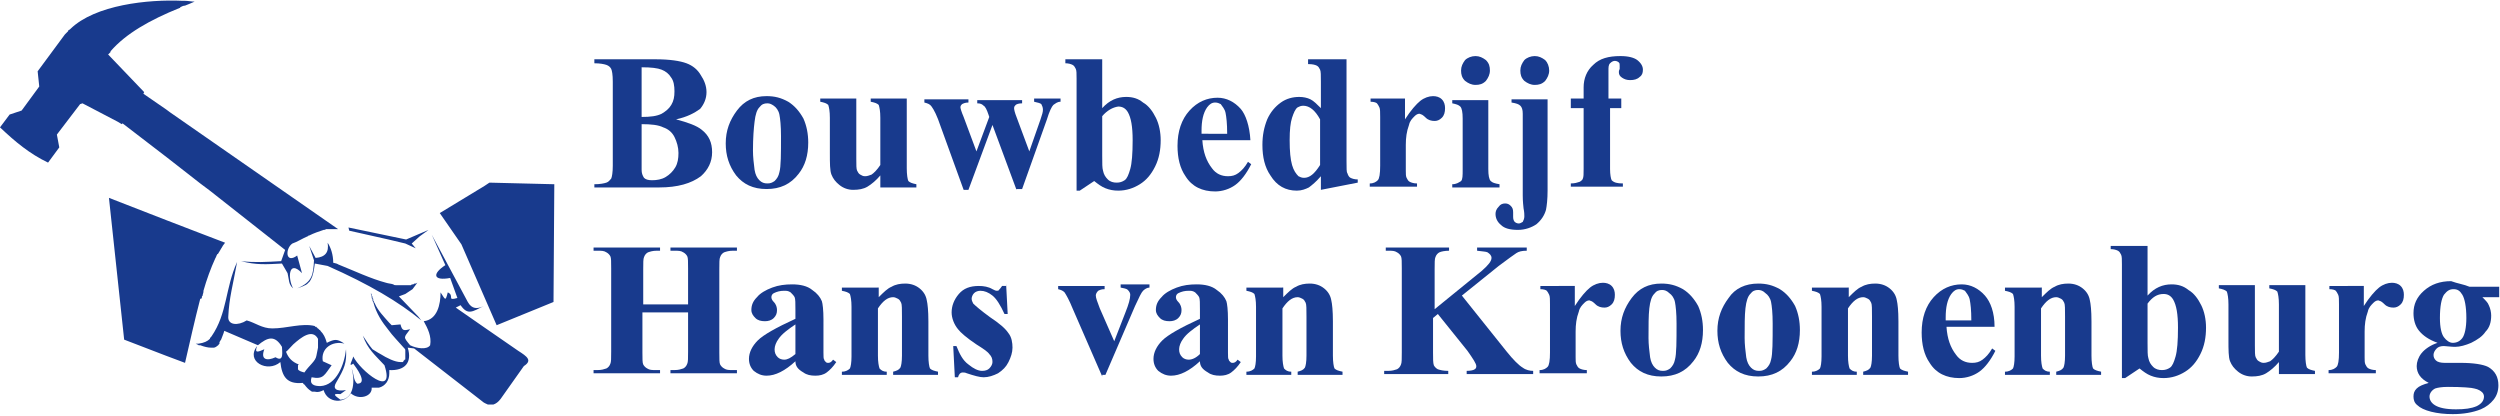
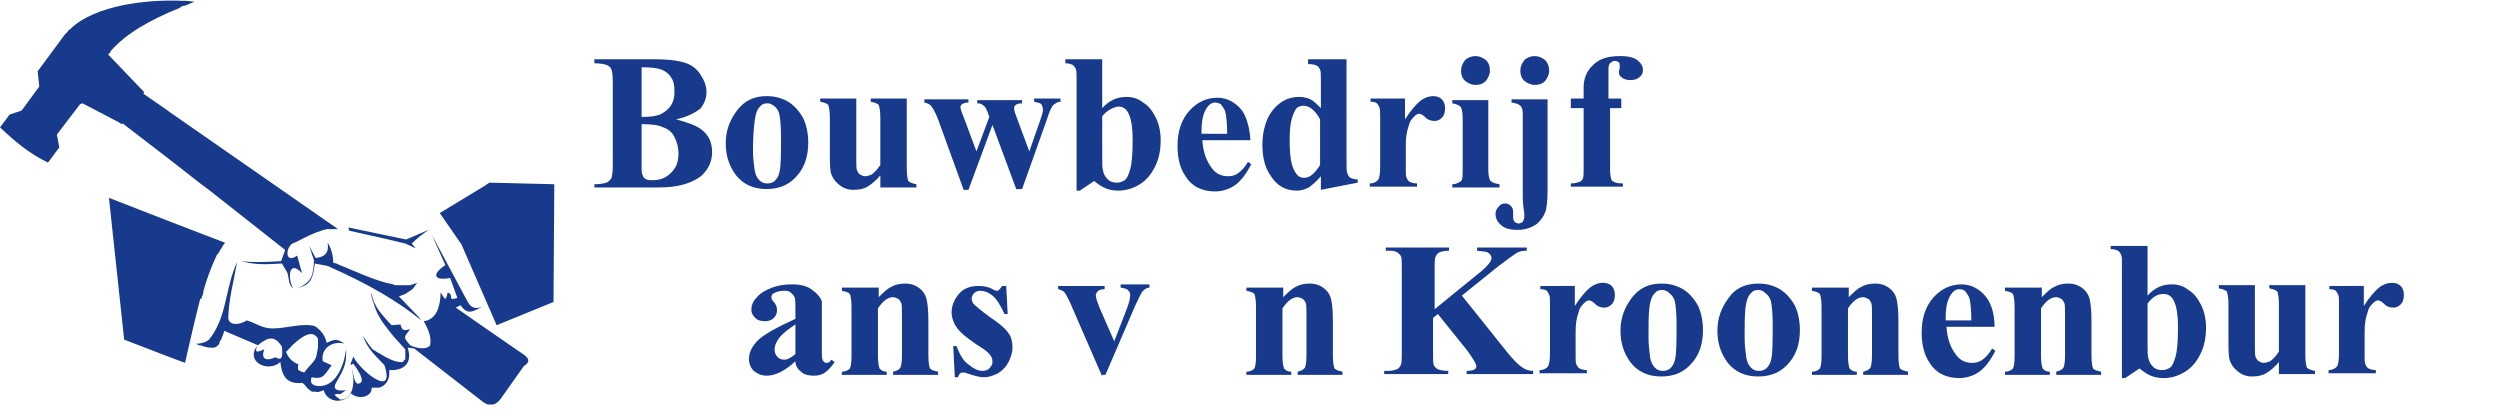
<svg xmlns="http://www.w3.org/2000/svg" version="1.1" id="Laag_1" x="0px" y="0px" viewBox="0 0 312.1 51.9" style="enable-background:new 0 0 312.1 51.9;" xml:space="preserve">
  <style type="text/css">
	.Gebogen_x0020_groen{fill:url(#SVGID_1_);stroke:#FFFFFF;stroke-width:0.25;stroke-miterlimit:1;}
	.st0{fill:#183A8D;}
</style>
  <linearGradient id="SVGID_1_" gradientUnits="userSpaceOnUse" x1="-154.311" y1="470.358" x2="-153.604" y2="469.651">
    <stop offset="0" style="stop-color:#259E2E" />
    <stop offset="0.983" style="stop-color:#1C381D" />
  </linearGradient>
  <path class="st0" d="M48.5,29.9l2.1,0.5l1.3,0.6l-0.5-0.6l1-0.9l1.1-0.8l-1.4,0.6l-1.4,0.6l-7.2-1.5l0.1,0.4L48.5,29.9z M61.1,22.8  l-0.6,0.4l-5.6,3.4l2.7,3.9L62,40.6l7.1-2.9L69.2,23L61.1,22.8z M25.2,37.1c0-0.1,0-0.1,0.1-0.2c0-0.2,0.1-0.3,0.1-0.5  c0,0,0-0.1,0-0.1c0.4-1.4,0.9-2.8,1.5-4.1c0,0,0,0,0,0c0.1-0.1,0.1-0.3,0.2-0.4c0,0,0-0.1,0.1-0.1c0.1-0.1,0.1-0.2,0.2-0.3  c0-0.1,0.1-0.1,0.1-0.2c0.1-0.1,0.1-0.2,0.2-0.3c0-0.1,0.1-0.1,0.1-0.2c0.1-0.1,0.2-0.3,0.3-0.4L24.7,29l-3.9-1.5l-7.2-2.8l1.9,17.7  l5.2,2l2.4,0.9c0.6-2.6,1.2-5.3,1.9-8C25.2,37.3,25.2,37.2,25.2,37.1z M42,32.9c-0.1,0-0.3-0.1-0.4-0.1c0-1-0.3-1.9-0.7-2.5  c0.2,1.2-0.3,1.8-1.5,1.9l-0.8-1.5l0.6,1.8c-0.1,1.8-0.2,2.7-2.1,3.5c0.3-0.1,0.6-0.2,0.8-0.3c0.1,0,0.1-0.1,0.2-0.1c0,0,0,0,0,0  c0.1,0,0.1-0.1,0.2-0.1c0,0,0,0,0,0c0,0,0.1-0.1,0.1-0.1c0,0,0,0,0,0c0,0,0.1-0.1,0.1-0.1c0,0,0,0,0,0c0,0,0.1-0.1,0.1-0.1  c0,0,0,0,0,0c0,0,0.1-0.1,0.1-0.1c0,0,0,0,0,0c0-0.1,0.1-0.1,0.1-0.2c0,0,0,0,0,0c0.3-0.5,0.4-1.2,0.5-2l1.6,0.3  c5.2,2.3,8.9,4.5,11.7,6.8l-0.4-0.5L49.8,37l0.8-0.3l0.9-0.6l0.6-0.8c-0.1,0-0.1,0.1-0.2,0.1c0,0,0,0-0.1,0c-0.1,0-0.1,0-0.2,0.1  c0,0,0,0-0.1,0c-0.1,0-0.1,0-0.2,0.1c0,0,0,0-0.1,0c-0.1,0-0.2,0-0.2,0c0,0,0,0,0,0c-0.1,0-0.2,0-0.3,0c0,0,0,0-0.1,0  c-0.1,0-0.1,0-0.2,0c0,0-0.1,0-0.1,0c-0.1,0-0.1,0-0.2,0c0,0,0,0-0.1,0c-0.2,0-0.4,0-0.6,0c0,0,0,0,0,0c-0.1,0-0.2,0-0.3-0.1  c0,0,0,0,0,0c-0.3-0.1-0.6-0.1-0.9-0.2c-1.9-0.5-4-1.5-6-2.3c0,0,0,0-0.1,0C42.3,33,42.2,33,42,32.9C42,32.9,42,32.9,42,32.9z   M15.2,15.5l0.1-0.1l5.6,4.3l4.1,3.2l1.2,0.9l9.4,7.4l-0.5,1.4c-1.8,0.1-3.3,0.2-5,0c1.9,0.5,3.1,0.4,5.1,0.3l0.7,1.2  c0.2,0.8,0.1,1.4,0.7,1.9c-0.7-1.2-0.6-3.7,1.1-1.9l-0.6-2.2c-1.5,1.1-1.5-0.9-0.6-1.5c0.6-0.2,1.2-0.6,1.9-0.9c0,0,0.1,0,0.1-0.1  c0,0,0,0,0.1,0c0.6-0.3,1.2-0.5,1.8-0.7c0,0,0,0,0,0c0.1,0,0.2,0,0.3-0.1c0,0,0.1,0,0.1,0c0.1,0,0.2,0,0.3,0c0,0,0.1,0,0.1,0  c0.1,0,0.2,0,0.3,0c0,0,0.1,0,0.1,0c0.1,0,0.1,0,0.2,0c0,0,0.1,0,0.1,0c0.1,0,0.2,0,0.3,0l-21-14.6l-0.4-0.3l-2.9-2l0.1-0.2  l-4.5-4.7c0.1-0.1,0.2-0.2,0.3-0.3c0,0,0,0,0-0.1c1.9-2.2,4.9-3.9,8.6-5.4c0.1,0,0.1,0,0.1-0.1c0.2-0.1,0.4-0.2,0.6-0.2  c0.2-0.1,0.3-0.1,0.5-0.2c0.2-0.1,0.5-0.2,0.7-0.3c-0.4,0-0.8-0.1-1.2-0.1c0,0-0.1,0-0.1,0c-0.1,0-0.1,0-0.2,0  C18.5-0.1,11.9,0.6,8.8,3.6c0,0,0,0-0.1,0.1C8.6,3.7,8.5,3.8,8.5,3.9c0,0,0,0-0.1,0.1C8.3,4.1,8.2,4.2,8.1,4.3L4.7,8.9l0.2,1.9  l-2.2,3l-1.5,0.5L0,15.9c1.9,1.8,3.7,3.3,6,4.4l1.4-1.9l-0.3-1.6L10,13l0.3-0.1l4.4,2.3L15.2,15.5z M64.7,43.8l-4.2-2.9l-3.6-2.5  l0.6-0.3c0.9,1.3,1.5,0.8,2.9,0.1c-0.8,0.4-1.5,0.4-2-0.5l-4.5-8.4l1.7,3.8c-1.7,1.1-1.5,2,0.6,1.6l0.9,2.5  c-1.4,0.4-0.3-0.3-1.2-0.7c-0.3,1.2-0.3,0.9-0.9,0c0,1.5-0.4,3.4-2.1,3.6c0.5,0.9,1,1.9,0.8,3c-0.4,0.6-1.7,0.4-2.5,0  c-0.9-1.1-0.8-0.9,0-2c-0.8,0.2-1,0.2-1.2-0.6l-1.1,0.1c-0.1-0.1-0.2-0.2-0.3-0.3c-0.7-0.8-1.4-1.5-1.8-2.4c0,0,0,0,0,0  c0-0.1-0.1-0.1-0.1-0.2c0,0,0,0,0,0c0-0.1-0.1-0.1-0.1-0.2c0,0,0,0,0-0.1c0-0.1,0-0.1-0.1-0.2c0,0,0-0.1,0-0.1c0-0.1,0-0.1-0.1-0.2  c0-0.1,0-0.2-0.1-0.3c0,0.1,0,0.2,0.1,0.4c0,0,0,0.1,0,0.1c0,0.1,0,0.2,0.1,0.2c0,0,0,0.1,0,0.1c0,0.1,0,0.2,0.1,0.3c0,0,0,0,0,0  c0.4,1.5,1.1,2.5,1.9,3.5c0.5,0.7,1.2,1.4,1.9,2.2c0.1,0.1,0.2,0.2,0.2,0.3c0,0.1,0,0.2,0,0.2c0,0,0,0.1,0,0.1c0,0.1,0,0.1,0,0.2  c0,0,0,0.1,0,0.1c0,0,0,0.1,0,0.1c0,0.1,0,0.1,0,0.2c0,0,0,0,0,0.1c0,0,0,0.1,0,0.1c0,0,0,0,0,0c0,0.1,0,0.1-0.1,0.1c0,0,0,0,0,0  c0,0,0,0.1-0.1,0.1c0,0,0,0,0,0c0,0,0,0,0,0.1c0,0,0,0,0,0c0,0-0.1,0-0.1,0.1c0,0,0,0,0,0c0,0-0.1,0-0.1,0c0,0,0,0,0,0  c0,0,0,0-0.1,0c0,0,0,0,0,0c0,0-0.1,0-0.1,0c0,0,0,0,0,0c-0.7,0-1.7-0.5-2.5-1c0,0,0,0,0,0c0,0,0,0,0,0c-0.4-0.2-0.8-0.5-1-0.6  c-0.5-0.6-0.8-1.1-1.2-1.7c0.6,1.7,1.5,2.4,2.7,3.7c1.4,4.3-3.1,0.6-3.9-1.1c-0.1,0.5-0.7,1.4,0,0.9c0.3,0.4,1.9,2.5,0.5,2.5  c-0.5-0.4-0.4-1.2-0.7-1.9c0.4,1.3,0.4,3.8-1.4,3.9c-0.7-0.5-1.1-0.8,0-0.7l0.7-0.5c-1.3,0.2-1.7-0.2-1.2-1c1-1.7,1.3-2.4,1.2-4.1  C43,45.5,42,48.1,40,48.2c-0.8,0-1.4-0.2-1.1-1.1c1.5,0.3,1.6-0.3,2.5-1.5l-1.1-0.5c-0.3-1.6,1.2-2.6,2.7-2.2  c-0.9-0.6-1.2-0.6-2.2-0.1c-0.2-0.7-0.4-1.1-0.8-1.5c0,0,0,0,0,0c0-0.1-0.1-0.1-0.1-0.1c0,0,0,0,0,0c0,0-0.1-0.1-0.1-0.1  c0,0,0,0-0.1-0.1c0,0-0.1,0-0.1-0.1c0,0-0.1,0-0.1-0.1c0,0,0,0-0.1,0c0,0-0.1,0-0.1-0.1c0,0,0,0,0,0C37.7,40.3,35.8,41,34,41  c-1.3,0-2.1-0.7-3.2-1c-1.1,0.7-2.4,0.6-2.3-0.5c0.1-2.3,0.6-4,1.1-6.8c-1.5,3.3-1.2,6.4-3.2,9.3c-0.1,0.1-0.2,0.2-0.2,0.3  c-0.3,0.3-0.7,0.5-1.4,0.6c0,0,0,0,0,0c-0.1,0-0.1,0-0.2,0c0,0,0,0,0,0c-0.1,0-0.2,0-0.2,0c0.1,0,0.2,0.1,0.2,0.1  c0.1,0,0.1,0,0.2,0.1c0,0,0.1,0,0.1,0c0,0,0.1,0,0.1,0c0.5,0.2,1,0.3,1.3,0.3h0c0.1,0,0.1,0,0.2,0c0,0,0,0,0,0c0,0,0.1,0,0.1,0  c0,0,0.1,0,0.1,0c0,0,0,0,0,0c0.1,0,0.3-0.1,0.4-0.2c0,0,0,0,0,0c0.1-0.1,0.2-0.1,0.2-0.2c0,0,0,0,0,0c0,0,0,0,0.1-0.1  c0,0,0,0,0-0.1c0,0,0,0,0-0.1c0.1-0.1,0.1-0.2,0.2-0.3c0,0,0,0,0,0c0.1-0.3,0.3-0.7,0.4-1.1l4.2,1.8c1.2-1,2.1-1.3,3,0.2  c0,0.5,0.3,2-0.8,1.3c-1.1,0.5-1.9,0.3-1.4-1c-0.7,0.3-1.3,0.6-0.9-0.4c-1.5,1.9,1.3,3.4,2.9,2c0.2,1.8,0.8,2.8,2.8,2.6  c0.1,0.1,0.1,0.2,0.2,0.2c0.3,0.4,0.5,0.6,0.8,0.8c0,0,0,0,0,0c0,0,0.1,0,0.1,0.1c0,0,0,0,0.1,0c0,0,0,0,0.1,0c0,0,0.1,0,0.1,0  c0,0,0,0,0,0c0,0,0.1,0,0.1,0h0c0.4,0.1,0.7,0,1.1-0.2c0.5,1.7,2.7,1.7,3.4,0.4c1,0.9,2.7,0.4,2.6-0.7c0,0,0.1,0,0.1,0  c0,0,0.1,0,0.1,0c0,0,0,0,0,0c0,0,0.1,0,0.1,0c0,0,0,0,0,0c0,0,0.1,0,0.1,0c0,0,0,0,0,0c0,0,0.1,0,0.1,0c0,0,0,0,0,0  c0,0,0.1,0,0.1,0c0,0,0,0,0,0c0,0,0.1,0,0.1,0c0,0,0,0,0,0c0,0,0.1,0,0.1,0c0,0,0,0,0,0c0,0,0.1,0,0.1,0c0,0,0,0,0,0  c0.8-0.2,1.3-0.9,1.3-1.8c0,0,0,0,0,0c0-0.1,0-0.1,0-0.2c0-0.1,0-0.1,0-0.2c1.9,0.1,2.9-0.9,2.3-2.8l0.8,0.1l8.5,6.6c0,0,0,0,0,0  c0,0,0,0,0,0c0.2,0.2,0.5,0.3,0.7,0.4c0,0,0,0,0,0c0,0,0.1,0,0.1,0c0,0,0,0,0.1,0c0,0,0.1,0,0.1,0c0,0,0.1,0,0.1,0c0,0,0,0,0.1,0  c0,0,0.1,0,0.1,0c0,0,0,0,0,0c0,0,0.1,0,0.1,0c0,0,0,0,0,0c0.3-0.1,0.6-0.3,0.9-0.7l2.9-4.1C66.5,45,65.8,44.5,64.7,43.8z M38,46.5  c-0.4-0.1-0.7-0.2-0.8-0.4c0,0,0,0,0,0c0,0,0,0,0,0c0,0,0,0,0,0c0,0,0,0,0,0c0,0,0,0,0,0c0,0,0,0,0,0c0,0,0,0,0-0.1c0,0,0,0,0,0  c0,0,0,0,0-0.1c0,0,0,0,0,0c0,0,0-0.1,0-0.1c0,0,0,0,0,0c0,0,0-0.1,0-0.1c0,0,0,0,0,0c0,0,0-0.1,0-0.1c0,0,0,0,0,0  c0,0,0.1-0.1,0.1-0.1c-0.8-0.3-1.3-0.8-1.6-1.6c0.1,0,0.4-0.4,0.9-0.9c1-0.9,2.4-2,3.1-0.7c0,0,0,0,0,0c0,0,0,0.1,0,0.1c0,0,0,0,0,0  c0,0,0,0.1,0,0.1c0,0,0,0,0,0c0,0,0,0.1,0,0.1c0,0,0,0,0,0.1c0,0,0,0.1,0,0.1c0,0,0,0,0,0.1c0,0,0,0.1,0,0.1c0,0,0,0.1,0,0.1  c0,0,0,0,0,0.1c0,0.1,0,0.1,0,0.2l-0.2,1C39.4,45.1,38.6,45.6,38,46.5z" />
  <g>
-     <path class="st0" d="M80.2,39V44c0,0.8,0,1.3,0.1,1.5c0.1,0.2,0.3,0.4,0.5,0.5c0.3,0.2,0.6,0.2,1.1,0.2h0.5v0.4h-8.3v-0.4h0.5   c0.5,0,0.8-0.1,1.1-0.2c0.2-0.1,0.4-0.3,0.5-0.6c0.1-0.2,0.1-0.7,0.1-1.5V33.5c0-0.8,0-1.3-0.1-1.5c-0.1-0.2-0.3-0.4-0.5-0.5   c-0.3-0.2-0.6-0.2-1.1-0.2h-0.5v-0.4h8.3v0.4H82c-0.5,0-0.8,0.1-1.1,0.2c-0.2,0.1-0.4,0.3-0.5,0.6c-0.1,0.2-0.1,0.7-0.1,1.5V38h5.6   v-4.5c0-0.8,0-1.3-0.1-1.5c-0.1-0.2-0.3-0.4-0.5-0.5c-0.3-0.2-0.6-0.2-1.1-0.2h-0.5v-0.4h8.3v0.4h-0.5c-0.5,0-0.8,0.1-1.1,0.2   c-0.2,0.1-0.4,0.3-0.5,0.6c-0.1,0.2-0.1,0.7-0.1,1.5V44c0,0.8,0,1.3,0.1,1.5c0.1,0.2,0.3,0.4,0.5,0.5c0.3,0.2,0.6,0.2,1.1,0.2h0.5   v0.4h-8.3v-0.4h0.5c0.5,0,0.8-0.1,1.1-0.2c0.2-0.1,0.4-0.3,0.5-0.6c0.1-0.2,0.1-0.7,0.1-1.5V39H80.2z" />
-     <path class="st0" d="M99.3,45.1c-1.3,1.2-2.5,1.8-3.6,1.8c-0.6,0-1.1-0.2-1.6-0.6c-0.4-0.4-0.6-0.9-0.6-1.5c0-0.8,0.4-1.6,1.1-2.3   s2.3-1.6,4.7-2.7v-1.1c0-0.8,0-1.4-0.1-1.6c-0.1-0.2-0.3-0.4-0.5-0.6c-0.3-0.2-0.5-0.2-0.8-0.2c-0.5,0-0.9,0.1-1.3,0.3   c-0.2,0.1-0.3,0.3-0.3,0.5c0,0.2,0.1,0.4,0.3,0.6c0.3,0.3,0.4,0.7,0.4,1c0,0.4-0.1,0.7-0.4,1c-0.3,0.3-0.7,0.4-1.1,0.4   c-0.5,0-0.9-0.1-1.2-0.4c-0.3-0.3-0.5-0.6-0.5-1c0-0.6,0.2-1.1,0.7-1.6c0.4-0.5,1.1-0.9,1.9-1.2c0.8-0.3,1.6-0.4,2.5-0.4   c1,0,1.9,0.2,2.5,0.7c0.6,0.4,1,0.9,1.2,1.4c0.1,0.3,0.2,1.1,0.2,2.3V44c0,0.5,0,0.8,0.1,0.9c0,0.1,0.1,0.2,0.2,0.3   c0.1,0.1,0.2,0.1,0.3,0.1c0.2,0,0.4-0.1,0.6-0.4l0.4,0.3c-0.4,0.6-0.8,1-1.2,1.3c-0.4,0.3-0.9,0.4-1.4,0.4c-0.6,0-1.1-0.1-1.5-0.4   C99.6,46.1,99.3,45.7,99.3,45.1z M99.3,44.2v-3.7c-0.9,0.6-1.7,1.2-2.1,1.8c-0.3,0.4-0.5,0.9-0.5,1.3c0,0.4,0.1,0.7,0.4,1   c0.2,0.2,0.5,0.3,0.8,0.3C98.3,44.9,98.7,44.7,99.3,44.2z" />
+     <path class="st0" d="M99.3,45.1c-1.3,1.2-2.5,1.8-3.6,1.8c-0.6,0-1.1-0.2-1.6-0.6c-0.4-0.4-0.6-0.9-0.6-1.5c0-0.8,0.4-1.6,1.1-2.3   s2.3-1.6,4.7-2.7v-1.1c0-0.8,0-1.4-0.1-1.6c-0.1-0.2-0.3-0.4-0.5-0.6c-0.3-0.2-0.5-0.2-0.8-0.2c-0.5,0-0.9,0.1-1.3,0.3   c-0.2,0.1-0.3,0.3-0.3,0.5c0,0.2,0.1,0.4,0.3,0.6c0.3,0.3,0.4,0.7,0.4,1c0,0.4-0.1,0.7-0.4,1c-0.3,0.3-0.7,0.4-1.1,0.4   c-0.5,0-0.9-0.1-1.2-0.4c-0.3-0.3-0.5-0.6-0.5-1c0-0.6,0.2-1.1,0.7-1.6c0.4-0.5,1.1-0.9,1.9-1.2c0.8-0.3,1.6-0.4,2.5-0.4   c1,0,1.9,0.2,2.5,0.7c0.6,0.4,1,0.9,1.2,1.4V44c0,0.5,0,0.8,0.1,0.9c0,0.1,0.1,0.2,0.2,0.3   c0.1,0.1,0.2,0.1,0.3,0.1c0.2,0,0.4-0.1,0.6-0.4l0.4,0.3c-0.4,0.6-0.8,1-1.2,1.3c-0.4,0.3-0.9,0.4-1.4,0.4c-0.6,0-1.1-0.1-1.5-0.4   C99.6,46.1,99.3,45.7,99.3,45.1z M99.3,44.2v-3.7c-0.9,0.6-1.7,1.2-2.1,1.8c-0.3,0.4-0.5,0.9-0.5,1.3c0,0.4,0.1,0.7,0.4,1   c0.2,0.2,0.5,0.3,0.8,0.3C98.3,44.9,98.7,44.7,99.3,44.2z" />
    <path class="st0" d="M109.7,35.7v1.4c0.6-0.6,1.1-1.1,1.6-1.3c0.5-0.3,1.1-0.4,1.7-0.4c0.7,0,1.3,0.2,1.8,0.6   c0.5,0.4,0.8,0.9,0.9,1.5c0.1,0.4,0.2,1.3,0.2,2.6v4.3c0,0.8,0.1,1.4,0.2,1.6c0.2,0.2,0.5,0.3,1,0.4v0.4h-5.6v-0.4   c0.4-0.1,0.7-0.2,0.9-0.5c0.1-0.2,0.2-0.7,0.2-1.5v-4.9c0-0.9,0-1.5-0.1-1.7c-0.1-0.2-0.2-0.4-0.4-0.5c-0.2-0.1-0.4-0.2-0.6-0.2   c-0.7,0-1.3,0.5-1.9,1.4v5.9c0,0.8,0.1,1.3,0.2,1.6c0.2,0.2,0.4,0.4,0.9,0.4v0.4h-5.6v-0.4c0.5,0,0.8-0.2,1-0.4   c0.1-0.2,0.2-0.7,0.2-1.5v-6.2c0-0.8-0.1-1.3-0.2-1.6c-0.2-0.2-0.5-0.3-1-0.4v-0.4H109.7z" />
    <path class="st0" d="M125.6,35.4l0.2,3.8h-0.4c-0.5-1.1-1-1.9-1.5-2.3c-0.5-0.4-1-0.6-1.5-0.6c-0.3,0-0.6,0.1-0.8,0.3   c-0.2,0.2-0.3,0.5-0.3,0.7c0,0.2,0.1,0.4,0.2,0.6c0.3,0.3,1,0.9,2.1,1.7c1.2,0.8,1.9,1.4,2.3,2c0.4,0.5,0.5,1.2,0.5,1.8   c0,0.6-0.2,1.2-0.5,1.8c-0.3,0.6-0.7,1-1.3,1.4c-0.6,0.3-1.2,0.5-1.8,0.5c-0.5,0-1.2-0.2-2.1-0.5c-0.2-0.1-0.4-0.1-0.5-0.1   c-0.3,0-0.5,0.2-0.6,0.6h-0.4l-0.2-3.9h0.4c0.4,1,0.8,1.8,1.5,2.3c0.6,0.5,1.2,0.8,1.7,0.8c0.4,0,0.7-0.1,0.9-0.3   c0.2-0.2,0.4-0.5,0.4-0.8c0-0.4-0.1-0.7-0.4-1c-0.2-0.3-0.8-0.7-1.6-1.2c-1.2-0.8-2-1.5-2.3-1.9c-0.5-0.6-0.8-1.4-0.8-2.1   c0-0.8,0.3-1.6,0.9-2.3c0.6-0.7,1.4-1,2.5-1c0.6,0,1.2,0.1,1.7,0.4c0.2,0.1,0.4,0.2,0.5,0.2c0.1,0,0.3,0,0.3-0.1   c0.1-0.1,0.2-0.2,0.4-0.5H125.6z" />
    <path class="st0" d="M137.6,47l-3.7-8.5c-0.4-1-0.8-1.7-1-2c-0.2-0.2-0.4-0.3-0.8-0.4v-0.4h5.8v0.4c-0.4,0-0.6,0.1-0.8,0.2   c-0.2,0.2-0.3,0.4-0.3,0.6c0,0.3,0.2,0.8,0.5,1.6l1.8,4.1l1.4-3.6c0.4-1,0.6-1.7,0.6-2.2c0-0.2-0.1-0.4-0.3-0.6   c-0.2-0.2-0.5-0.2-0.9-0.3v-0.4h3.6v0.4c-0.3,0-0.6,0.2-0.8,0.4c-0.2,0.2-0.5,0.8-1,1.9l-3.7,8.6H137.6z" />
-     <path class="st0" d="M149.8,45.1c-1.3,1.2-2.5,1.8-3.6,1.8c-0.6,0-1.1-0.2-1.6-0.6c-0.4-0.4-0.6-0.9-0.6-1.5c0-0.8,0.4-1.6,1.1-2.3   c0.7-0.7,2.3-1.6,4.7-2.7v-1.1c0-0.8,0-1.4-0.1-1.6c-0.1-0.2-0.3-0.4-0.5-0.6c-0.3-0.2-0.5-0.2-0.8-0.2c-0.5,0-0.9,0.1-1.3,0.3   c-0.2,0.1-0.3,0.3-0.3,0.5c0,0.2,0.1,0.4,0.3,0.6c0.3,0.3,0.4,0.7,0.4,1c0,0.4-0.1,0.7-0.4,1c-0.3,0.3-0.7,0.4-1.1,0.4   c-0.5,0-0.9-0.1-1.2-0.4c-0.3-0.3-0.5-0.6-0.5-1c0-0.6,0.2-1.1,0.7-1.6c0.4-0.5,1.1-0.9,1.9-1.2c0.8-0.3,1.6-0.4,2.5-0.4   c1,0,1.9,0.2,2.5,0.7c0.6,0.4,1,0.9,1.2,1.4c0.1,0.3,0.2,1.1,0.2,2.3V44c0,0.5,0,0.8,0.1,0.9c0,0.1,0.1,0.2,0.2,0.3   c0.1,0.1,0.2,0.1,0.3,0.1c0.2,0,0.4-0.1,0.6-0.4l0.4,0.3c-0.4,0.6-0.8,1-1.2,1.3c-0.4,0.3-0.9,0.4-1.4,0.4c-0.6,0-1.1-0.1-1.5-0.4   C150.1,46.1,149.8,45.7,149.8,45.1z M149.8,44.2v-3.7c-0.9,0.6-1.7,1.2-2.1,1.8c-0.3,0.4-0.5,0.9-0.5,1.3c0,0.4,0.1,0.7,0.4,1   c0.2,0.2,0.5,0.3,0.8,0.3C148.8,44.9,149.3,44.7,149.8,44.2z" />
    <path class="st0" d="M160.2,35.7v1.4c0.6-0.6,1.1-1.1,1.6-1.3c0.5-0.3,1.1-0.4,1.7-0.4c0.7,0,1.3,0.2,1.8,0.6   c0.5,0.4,0.8,0.9,0.9,1.5c0.1,0.4,0.2,1.3,0.2,2.6v4.3c0,0.8,0.1,1.4,0.2,1.6c0.2,0.2,0.5,0.3,1,0.4v0.4h-5.6v-0.4   c0.4-0.1,0.7-0.2,0.9-0.5c0.1-0.2,0.2-0.7,0.2-1.5v-4.9c0-0.9,0-1.5-0.1-1.7c-0.1-0.2-0.2-0.4-0.4-0.5c-0.2-0.1-0.4-0.2-0.6-0.2   c-0.7,0-1.3,0.5-1.9,1.4v5.9c0,0.8,0.1,1.3,0.2,1.6c0.2,0.2,0.4,0.4,0.9,0.4v0.4h-5.6v-0.4c0.5,0,0.8-0.2,1-0.4   c0.1-0.2,0.2-0.7,0.2-1.5v-6.2c0-0.8-0.1-1.3-0.2-1.6c-0.2-0.2-0.5-0.3-1-0.4v-0.4H160.2z" />
    <path class="st0" d="M182.5,36.9l5.6,7c0.8,1,1.5,1.7,2,2c0.4,0.3,0.9,0.4,1.3,0.4v0.4h-8.3v-0.4c0.5,0,0.9-0.1,1-0.2   c0.2-0.1,0.2-0.3,0.2-0.4c0-0.3-0.4-0.9-1.1-1.9l-3.7-4.6l-0.6,0.5V44c0,0.8,0,1.3,0.1,1.6c0.1,0.2,0.3,0.4,0.5,0.5   c0.3,0.1,0.7,0.2,1.3,0.2v0.4h-8v-0.4h0.5c0.5,0,0.8-0.1,1.1-0.2c0.2-0.1,0.4-0.3,0.5-0.6c0.1-0.2,0.1-0.7,0.1-1.5V33.5   c0-0.8,0-1.3-0.1-1.5c-0.1-0.2-0.3-0.4-0.5-0.5c-0.3-0.2-0.6-0.2-1.1-0.2H173v-0.4h7.9v0.4c-0.5,0-1,0.1-1.2,0.2   c-0.2,0.1-0.4,0.3-0.5,0.6c-0.1,0.2-0.1,0.7-0.1,1.5v5l5.9-4.8c0.8-0.7,1.2-1.2,1.2-1.6c0-0.3-0.2-0.5-0.5-0.7   c-0.2-0.1-0.6-0.1-1.3-0.2v-0.4h6.2v0.4c-0.6,0-1,0.1-1.3,0.3c-0.3,0.2-1,0.7-2.2,1.6L182.5,36.9z" />
    <path class="st0" d="M196.6,35.7v2.5c0.7-1.1,1.4-1.9,1.9-2.3c0.5-0.4,1.1-0.6,1.6-0.6c0.4,0,0.8,0.1,1.1,0.4   c0.3,0.3,0.4,0.7,0.4,1.1c0,0.5-0.1,0.9-0.4,1.2c-0.3,0.3-0.6,0.4-0.9,0.4c-0.4,0-0.8-0.1-1.1-0.4c-0.3-0.3-0.5-0.4-0.5-0.4   c-0.1,0-0.2-0.1-0.3-0.1c-0.2,0-0.4,0.1-0.6,0.3c-0.3,0.3-0.6,0.6-0.7,1.1c-0.3,0.8-0.4,1.6-0.4,2.5v2.5l0,0.7c0,0.4,0,0.7,0.1,0.9   c0.1,0.2,0.2,0.4,0.4,0.5c0.2,0.1,0.5,0.2,0.9,0.2v0.4h-5.9v-0.4c0.5,0,0.8-0.2,1-0.4c0.2-0.2,0.3-0.8,0.3-1.8V38   c0-0.6,0-1-0.1-1.2c-0.1-0.2-0.2-0.4-0.3-0.5c-0.1-0.1-0.4-0.2-0.8-0.2v-0.4H196.6z" />
    <path class="st0" d="M207.4,35.4c1,0,1.8,0.2,2.7,0.7c0.8,0.5,1.4,1.2,1.9,2.1c0.4,0.9,0.6,1.9,0.6,3c0,1.6-0.4,2.9-1.2,3.9   c-1,1.3-2.3,1.9-4,1.9c-1.7,0-2.9-0.6-3.8-1.7c-0.9-1.2-1.3-2.5-1.3-4c0-1.6,0.5-2.9,1.4-4.1C204.6,36,205.8,35.4,207.4,35.4z    M207.5,36.2c-0.4,0-0.7,0.1-1,0.5c-0.3,0.3-0.5,0.9-0.6,1.8c-0.1,0.9-0.1,2.1-0.1,3.7c0,0.8,0.1,1.6,0.2,2.4   c0.1,0.6,0.3,1,0.6,1.3c0.3,0.3,0.6,0.4,1,0.4c0.4,0,0.6-0.1,0.9-0.3c0.3-0.3,0.5-0.6,0.6-1.1c0.2-0.7,0.2-2.3,0.2-4.5   c0-1.3-0.1-2.2-0.2-2.7c-0.1-0.5-0.4-0.9-0.7-1.1C208.1,36.3,207.8,36.2,207.5,36.2z" />
    <path class="st0" d="M219.5,35.4c1,0,1.8,0.2,2.7,0.7c0.8,0.5,1.4,1.2,1.9,2.1c0.4,0.9,0.6,1.9,0.6,3c0,1.6-0.4,2.9-1.2,3.9   c-1,1.3-2.3,1.9-4,1.9c-1.7,0-2.9-0.6-3.8-1.7c-0.9-1.2-1.3-2.5-1.3-4c0-1.6,0.5-2.9,1.4-4.1C216.6,36,217.9,35.4,219.5,35.4z    M219.5,36.2c-0.4,0-0.7,0.1-1,0.5c-0.3,0.3-0.5,0.9-0.6,1.8c-0.1,0.9-0.1,2.1-0.1,3.7c0,0.8,0.1,1.6,0.2,2.4   c0.1,0.6,0.3,1,0.6,1.3c0.3,0.3,0.6,0.4,1,0.4c0.4,0,0.6-0.1,0.9-0.3c0.3-0.3,0.5-0.6,0.6-1.1c0.2-0.7,0.2-2.3,0.2-4.5   c0-1.3-0.1-2.2-0.2-2.7c-0.1-0.5-0.4-0.9-0.7-1.1C220.1,36.3,219.8,36.2,219.5,36.2z" />
    <path class="st0" d="M230.8,35.7v1.4c0.6-0.6,1.1-1.1,1.6-1.3c0.5-0.3,1.1-0.4,1.7-0.4c0.7,0,1.3,0.2,1.8,0.6   c0.5,0.4,0.8,0.9,0.9,1.5c0.1,0.4,0.2,1.3,0.2,2.6v4.3c0,0.8,0.1,1.4,0.2,1.6c0.2,0.2,0.5,0.3,1,0.4v0.4h-5.6v-0.4   c0.4-0.1,0.7-0.2,0.9-0.5c0.1-0.2,0.2-0.7,0.2-1.5v-4.9c0-0.9,0-1.5-0.1-1.7c-0.1-0.2-0.2-0.4-0.4-0.5c-0.2-0.1-0.4-0.2-0.6-0.2   c-0.7,0-1.3,0.5-1.9,1.4v5.9c0,0.8,0.1,1.3,0.2,1.6c0.2,0.2,0.4,0.4,0.9,0.4v0.4h-5.6v-0.4c0.5,0,0.8-0.2,1-0.4   c0.1-0.2,0.2-0.7,0.2-1.5v-6.2c0-0.8-0.1-1.3-0.2-1.6c-0.2-0.2-0.5-0.3-1-0.4v-0.4H230.8z" />
    <path class="st0" d="M249,40.8h-6c0.1,1.5,0.5,2.6,1.2,3.5c0.5,0.7,1.2,1,2,1c0.5,0,0.9-0.1,1.3-0.4c0.4-0.3,0.8-0.7,1.2-1.4   l0.4,0.3c-0.6,1.2-1.3,2.1-2,2.6c-0.7,0.5-1.6,0.8-2.5,0.8c-1.6,0-2.9-0.6-3.7-1.9c-0.7-1-1-2.3-1-3.8c0-1.8,0.5-3.3,1.5-4.4   c1-1.1,2.2-1.6,3.5-1.6c1.1,0,2.1,0.5,2.9,1.4C248.5,37.7,249,39,249,40.8z M246.1,40c0-1.3-0.1-2.1-0.2-2.6   c-0.1-0.5-0.4-0.8-0.6-1.1c-0.2-0.1-0.4-0.2-0.7-0.2c-0.4,0-0.7,0.2-1,0.6c-0.5,0.7-0.7,1.7-0.7,2.9V40H246.1z" />
    <path class="st0" d="M254.9,35.7v1.4c0.6-0.6,1.1-1.1,1.6-1.3c0.5-0.3,1.1-0.4,1.7-0.4c0.7,0,1.3,0.2,1.8,0.6   c0.5,0.4,0.8,0.9,0.9,1.5c0.1,0.4,0.2,1.3,0.2,2.6v4.3c0,0.8,0.1,1.4,0.2,1.6c0.2,0.2,0.5,0.3,1,0.4v0.4h-5.6v-0.4   c0.4-0.1,0.7-0.2,0.9-0.5c0.1-0.2,0.2-0.7,0.2-1.5v-4.9c0-0.9,0-1.5-0.1-1.7c-0.1-0.2-0.2-0.4-0.4-0.5c-0.2-0.1-0.4-0.2-0.6-0.2   c-0.7,0-1.3,0.5-1.9,1.4v5.9c0,0.8,0.1,1.3,0.2,1.6c0.2,0.2,0.4,0.4,0.9,0.4v0.4h-5.6v-0.4c0.5,0,0.8-0.2,1-0.4   c0.1-0.2,0.2-0.7,0.2-1.5v-6.2c0-0.8-0.1-1.3-0.2-1.6c-0.2-0.2-0.5-0.3-1-0.4v-0.4H254.9z" />
    <path class="st0" d="M268.1,30.8v6.1c0.9-1,1.9-1.4,3-1.4c0.8,0,1.5,0.2,2.1,0.7c0.7,0.4,1.2,1.1,1.6,1.9c0.4,0.8,0.6,1.8,0.6,2.8   c0,1.2-0.2,2.3-0.7,3.3c-0.5,1-1.1,1.7-1.9,2.2c-0.8,0.5-1.7,0.8-2.7,0.8c-0.6,0-1.1-0.1-1.6-0.3c-0.5-0.2-0.9-0.5-1.4-0.9   l-1.8,1.2h-0.4V33c0-0.6,0-1-0.1-1.2c-0.1-0.2-0.2-0.4-0.4-0.5c-0.2-0.1-0.5-0.2-0.9-0.2v-0.4H268.1z M268.1,37.9v4.9   c0,1,0,1.6,0.1,1.9c0.1,0.5,0.3,0.8,0.6,1.1c0.3,0.3,0.7,0.4,1.1,0.4c0.4,0,0.7-0.1,1-0.3c0.3-0.2,0.5-0.7,0.7-1.4   c0.2-0.7,0.3-1.9,0.3-3.6c0-1.7-0.2-2.8-0.6-3.5c-0.3-0.5-0.7-0.7-1.2-0.7C269.3,36.7,268.7,37.1,268.1,37.9z" />
    <path class="st0" d="M287.8,35.7v8.6c0,0.8,0.1,1.4,0.2,1.6c0.2,0.2,0.5,0.3,1,0.4v0.4h-4.5v-1.5c-0.5,0.6-1.1,1.1-1.6,1.4   c-0.5,0.3-1.1,0.4-1.8,0.4c-0.6,0-1.2-0.2-1.7-0.6c-0.5-0.4-0.8-0.8-1-1.3c-0.2-0.5-0.2-1.4-0.2-2.7v-4.4c0-0.8-0.1-1.3-0.2-1.6   c-0.2-0.2-0.5-0.3-1-0.4v-0.4h4.5v7.5c0,0.8,0,1.3,0.1,1.5c0.1,0.2,0.2,0.4,0.4,0.5c0.2,0.1,0.3,0.2,0.6,0.2c0.3,0,0.5-0.1,0.8-0.2   c0.3-0.2,0.7-0.6,1.1-1.2v-5.9c0-0.8-0.1-1.3-0.2-1.6c-0.2-0.2-0.5-0.3-1-0.4v-0.4H287.8z" />
    <path class="st0" d="M295.1,35.7v2.5c0.7-1.1,1.4-1.9,1.9-2.3c0.5-0.4,1.1-0.6,1.6-0.6c0.4,0,0.8,0.1,1.1,0.4   c0.3,0.3,0.4,0.7,0.4,1.1c0,0.5-0.1,0.9-0.4,1.2c-0.3,0.3-0.6,0.4-0.9,0.4c-0.4,0-0.8-0.1-1.1-0.4c-0.3-0.3-0.5-0.4-0.5-0.4   c-0.1,0-0.2-0.1-0.3-0.1c-0.2,0-0.4,0.1-0.6,0.3c-0.3,0.3-0.6,0.6-0.7,1.1c-0.3,0.8-0.4,1.6-0.4,2.5v2.5l0,0.7c0,0.4,0,0.7,0.1,0.9   c0.1,0.2,0.2,0.4,0.4,0.5c0.2,0.1,0.5,0.2,0.9,0.2v0.4h-5.9v-0.4c0.5,0,0.8-0.2,1-0.4c0.2-0.2,0.3-0.8,0.3-1.8V38   c0-0.6,0-1-0.1-1.2c-0.1-0.2-0.2-0.4-0.3-0.5c-0.1-0.1-0.4-0.2-0.8-0.2v-0.4H295.1z" />
-     <path class="st0" d="M308.3,35.8h3.7v1.3h-2.1c0.4,0.4,0.7,0.7,0.8,1c0.2,0.4,0.3,0.9,0.3,1.3c0,0.8-0.2,1.5-0.7,2   c-0.4,0.6-1,1-1.8,1.4c-0.7,0.3-1.4,0.5-2,0.5c0,0-0.5,0-1.4-0.1c-0.4,0-0.7,0.1-0.9,0.3c-0.2,0.2-0.4,0.5-0.4,0.8   c0,0.3,0.1,0.5,0.3,0.7c0.2,0.2,0.6,0.3,1.1,0.3l2,0c1.6,0,2.8,0.2,3.4,0.5c0.9,0.5,1.3,1.3,1.3,2.3c0,0.7-0.2,1.3-0.6,1.8   c-0.4,0.5-0.9,0.9-1.6,1.2c-1,0.4-2.2,0.6-3.5,0.6c-1,0-1.9-0.1-2.7-0.3c-0.8-0.2-1.4-0.5-1.7-0.8c-0.4-0.3-0.5-0.7-0.5-1.1   c0-0.4,0.1-0.7,0.4-1c0.3-0.3,0.8-0.5,1.5-0.7c-1-0.5-1.5-1.2-1.5-2.1c0-0.5,0.2-1.1,0.6-1.6c0.4-0.5,1.1-1,2-1.3   c-1.1-0.4-1.8-0.9-2.3-1.5c-0.5-0.6-0.7-1.4-0.7-2.2c0-1.1,0.4-2,1.3-2.8c0.9-0.8,2-1.2,3.4-1.2C306.8,35.4,307.6,35.5,308.3,35.8z    M305.6,48.3c-0.8,0-1.3,0.1-1.6,0.2c-0.4,0.2-0.7,0.6-0.7,1c0,0.4,0.2,0.8,0.7,1.1c0.5,0.3,1.3,0.5,2.6,0.5c1.1,0,1.9-0.1,2.6-0.4   c0.6-0.3,0.9-0.7,0.9-1.2c0-0.2-0.1-0.4-0.2-0.5c-0.2-0.2-0.5-0.4-1-0.5C308.6,48.4,307.4,48.3,305.6,48.3z M306.3,36.1   c-0.5,0-0.8,0.2-1.2,0.7c-0.3,0.5-0.5,1.4-0.5,2.9c0,1.2,0.2,2,0.5,2.4c0.3,0.4,0.7,0.7,1.1,0.7c0.5,0,0.9-0.2,1.2-0.6   c0.3-0.4,0.5-1.3,0.5-2.5c0-1.4-0.2-2.4-0.5-2.9C307.1,36.3,306.8,36.1,306.3,36.1z" />
  </g>
  <g>
    <path class="st0" d="M84.4,14.9c1.5,0.4,2.6,0.8,3.2,1.3c0.9,0.7,1.3,1.6,1.3,2.8c0,1.2-0.5,2.2-1.4,3c-1.2,0.9-2.9,1.4-5.2,1.4   h-8.1v-0.4c0.7,0,1.2-0.1,1.5-0.2c0.3-0.1,0.4-0.3,0.6-0.5c0.1-0.2,0.2-0.8,0.2-1.6V10.2c0-0.9-0.1-1.4-0.2-1.6   c-0.1-0.2-0.3-0.4-0.6-0.5c-0.3-0.1-0.8-0.2-1.5-0.2V7.4h7.6c1.8,0,3.1,0.2,3.9,0.5c0.8,0.3,1.4,0.8,1.8,1.5   c0.4,0.6,0.7,1.3,0.7,2.1c0,0.8-0.3,1.5-0.8,2.1C86.7,14.1,85.8,14.6,84.4,14.9z M80.1,15.5v5.1l0,0.6c0,0.4,0.1,0.7,0.3,1   c0.2,0.2,0.5,0.3,1,0.3c0.6,0,1.2-0.1,1.7-0.4c0.5-0.3,0.9-0.7,1.2-1.2c0.3-0.5,0.4-1.1,0.4-1.8c0-0.7-0.2-1.4-0.5-2   c-0.3-0.6-0.8-1-1.4-1.2C82.2,15.6,81.3,15.5,80.1,15.5z M80.1,14.6c1.1,0,1.9-0.1,2.5-0.4c0.5-0.3,0.9-0.6,1.2-1.1   c0.3-0.5,0.4-1,0.4-1.7c0-0.7-0.1-1.3-0.4-1.7c-0.3-0.5-0.7-0.8-1.2-1c-0.5-0.2-1.3-0.3-2.5-0.3V14.6z" />
    <path class="st0" d="M95.7,12c1,0,1.8,0.2,2.7,0.7c0.8,0.5,1.4,1.2,1.9,2.1c0.4,0.9,0.6,1.9,0.6,3c0,1.6-0.4,2.9-1.2,3.9   c-1,1.3-2.3,1.9-4,1.9c-1.7,0-2.9-0.6-3.8-1.7c-0.9-1.2-1.3-2.5-1.3-4c0-1.6,0.5-2.9,1.4-4.1C92.9,12.6,94.1,12,95.7,12z    M95.8,12.9c-0.4,0-0.7,0.1-1,0.5c-0.3,0.3-0.5,0.9-0.6,1.8C94.1,16,94,17.2,94,18.8c0,0.8,0.1,1.6,0.2,2.4c0.1,0.6,0.3,1,0.6,1.3   c0.3,0.3,0.6,0.4,1,0.4c0.4,0,0.6-0.1,0.9-0.3c0.3-0.3,0.5-0.6,0.6-1.1c0.2-0.7,0.2-2.3,0.2-4.5c0-1.3-0.1-2.2-0.2-2.7   c-0.1-0.5-0.4-0.9-0.7-1.1C96.3,13,96.1,12.9,95.8,12.9z" />
    <path class="st0" d="M113.2,12.4V21c0,0.8,0.1,1.4,0.2,1.6c0.2,0.2,0.5,0.3,1,0.4v0.4h-4.5v-1.5c-0.5,0.6-1.1,1.1-1.6,1.4   c-0.5,0.3-1.1,0.4-1.8,0.4c-0.6,0-1.2-0.2-1.7-0.6c-0.5-0.4-0.8-0.8-1-1.3c-0.2-0.5-0.2-1.4-0.2-2.7v-4.4c0-0.8-0.1-1.3-0.2-1.6   c-0.2-0.2-0.5-0.3-1-0.4v-0.4h4.5v7.5c0,0.8,0,1.3,0.1,1.5c0.1,0.2,0.2,0.4,0.4,0.5c0.2,0.1,0.3,0.2,0.6,0.2c0.3,0,0.5-0.1,0.8-0.2   c0.3-0.2,0.7-0.6,1.1-1.2v-5.9c0-0.8-0.1-1.3-0.2-1.6c-0.2-0.2-0.5-0.3-1-0.4v-0.4H113.2z" />
    <path class="st0" d="M126.9,23.7l-3-8.1l-3,8.1h-0.6l-2.9-8c-0.4-1.2-0.8-2-1.1-2.4c-0.2-0.3-0.5-0.4-0.9-0.5v-0.4h5.5v0.4   c-0.4,0-0.6,0.1-0.8,0.2c-0.1,0.1-0.2,0.2-0.2,0.4c0,0.1,0.1,0.5,0.4,1.2l1.6,4.3l1.6-4.3l-0.1-0.3c-0.2-0.6-0.4-1-0.6-1.1   c-0.2-0.2-0.4-0.3-0.8-0.3v-0.4h5.6v0.4c-0.4,0-0.7,0.1-0.8,0.2c-0.1,0.1-0.2,0.2-0.2,0.4c0,0.2,0.1,0.6,0.3,1.1l1.6,4.3l1.4-4   c0.2-0.6,0.3-0.9,0.3-1.2c0-0.3-0.1-0.5-0.2-0.7c-0.1-0.1-0.4-0.2-0.9-0.3v-0.4h3.3v0.4c-0.4,0-0.6,0.2-0.9,0.4   c-0.2,0.2-0.5,0.8-0.8,1.8l-3.1,8.7H126.9z" />
    <path class="st0" d="M137.6,7.4v6.1c0.9-1,1.9-1.4,3-1.4c0.8,0,1.5,0.2,2.1,0.7c0.7,0.4,1.2,1.1,1.6,1.9c0.4,0.8,0.6,1.8,0.6,2.8   c0,1.2-0.2,2.3-0.7,3.3c-0.5,1-1.1,1.7-1.9,2.2c-0.8,0.5-1.7,0.8-2.7,0.8c-0.6,0-1.1-0.1-1.6-0.3c-0.5-0.2-0.9-0.5-1.4-0.9   l-1.8,1.2h-0.4v-14c0-0.6,0-1-0.1-1.2c-0.1-0.2-0.2-0.4-0.4-0.5c-0.2-0.1-0.5-0.2-0.9-0.2V7.4H137.6z M137.6,14.5v4.9   c0,1,0,1.6,0.1,1.9c0.1,0.5,0.3,0.8,0.6,1.1c0.3,0.3,0.7,0.4,1.1,0.4c0.4,0,0.7-0.1,1-0.3c0.3-0.2,0.5-0.7,0.7-1.4   c0.2-0.7,0.3-1.9,0.3-3.6c0-1.7-0.2-2.8-0.6-3.5c-0.3-0.5-0.7-0.7-1.2-0.7C138.9,13.4,138.2,13.8,137.6,14.5z" />
    <path class="st0" d="M156.1,17.5h-6c0.1,1.5,0.5,2.6,1.2,3.5c0.5,0.7,1.2,1,2,1c0.5,0,0.9-0.1,1.3-0.4c0.4-0.3,0.8-0.7,1.2-1.4   l0.4,0.3c-0.6,1.2-1.3,2.1-2,2.6c-0.7,0.5-1.6,0.8-2.5,0.8c-1.6,0-2.9-0.6-3.7-1.9c-0.7-1-1-2.3-1-3.8c0-1.8,0.5-3.3,1.5-4.4   c1-1.1,2.2-1.6,3.5-1.6c1.1,0,2.1,0.5,2.9,1.4C155.5,14.3,156,15.7,156.1,17.5z M153.2,16.7c0-1.3-0.1-2.1-0.2-2.6   c-0.1-0.5-0.4-0.8-0.6-1.1c-0.2-0.1-0.4-0.2-0.7-0.2c-0.4,0-0.7,0.2-1,0.6c-0.5,0.7-0.7,1.7-0.7,2.9v0.4H153.2z" />
    <path class="st0" d="M168.1,7.4v12.7c0,0.9,0,1.4,0.1,1.5c0.1,0.3,0.2,0.5,0.4,0.6c0.2,0.1,0.5,0.2,0.9,0.2v0.4l-4.6,0.9v-1.7   c-0.6,0.7-1.1,1.1-1.5,1.4c-0.4,0.2-0.9,0.4-1.5,0.4c-1.4,0-2.5-0.6-3.3-1.9c-0.7-1-1-2.3-1-3.8c0-1.2,0.2-2.2,0.6-3.2   c0.4-0.9,1-1.6,1.7-2.1c0.7-0.5,1.5-0.7,2.3-0.7c0.5,0,1,0.1,1.4,0.3c0.4,0.2,0.8,0.6,1.3,1.1v-3.3c0-0.8,0-1.3-0.1-1.5   c-0.1-0.2-0.2-0.4-0.4-0.5c-0.2-0.1-0.5-0.2-1.1-0.2V7.4H168.1z M164.8,14.9c-0.6-1.1-1.3-1.7-2.1-1.7c-0.3,0-0.5,0.1-0.7,0.2   c-0.3,0.2-0.5,0.7-0.7,1.3c-0.2,0.6-0.3,1.5-0.3,2.8c0,1.4,0.1,2.4,0.3,3.1c0.2,0.7,0.5,1.1,0.8,1.4c0.2,0.1,0.4,0.2,0.7,0.2   c0.7,0,1.3-0.5,2-1.6V14.9z" />
    <path class="st0" d="M175.4,12.4v2.5c0.7-1.1,1.4-1.9,1.9-2.3c0.5-0.4,1.1-0.6,1.6-0.6c0.4,0,0.8,0.1,1.1,0.4   c0.3,0.3,0.4,0.7,0.4,1.1c0,0.5-0.1,0.9-0.4,1.2c-0.3,0.3-0.6,0.4-0.9,0.4c-0.4,0-0.8-0.1-1.1-0.4c-0.3-0.3-0.5-0.4-0.5-0.4   c-0.1,0-0.2-0.1-0.3-0.1c-0.2,0-0.4,0.1-0.6,0.3c-0.3,0.3-0.6,0.6-0.7,1.1c-0.3,0.8-0.4,1.6-0.4,2.5v2.5l0,0.7c0,0.4,0,0.7,0.1,0.9   c0.1,0.2,0.2,0.4,0.4,0.5c0.2,0.1,0.5,0.2,0.9,0.2v0.4h-5.9v-0.4c0.5,0,0.8-0.2,1-0.4c0.2-0.2,0.3-0.8,0.3-1.8v-6.1   c0-0.6,0-1-0.1-1.2c-0.1-0.2-0.2-0.4-0.3-0.5c-0.1-0.1-0.4-0.2-0.8-0.2v-0.4H175.4z" />
    <path class="st0" d="M185.8,12.4v8.7c0,0.8,0.1,1.3,0.3,1.5c0.2,0.2,0.5,0.3,1.1,0.4v0.4h-5.9v-0.4c0.5,0,0.8-0.2,1.1-0.4   c0.2-0.2,0.2-0.7,0.2-1.4v-6.4c0-0.8-0.1-1.3-0.3-1.5c-0.2-0.2-0.5-0.3-1-0.4v-0.4H185.8z M184.2,7c0.5,0,0.9,0.2,1.3,0.5   c0.4,0.4,0.5,0.8,0.5,1.3c0,0.5-0.2,0.9-0.5,1.3c-0.4,0.4-0.8,0.5-1.3,0.5c-0.5,0-0.9-0.2-1.3-0.5c-0.4-0.4-0.5-0.8-0.5-1.3   c0-0.5,0.2-0.9,0.5-1.3C183.2,7.2,183.7,7,184.2,7z" />
    <path class="st0" d="M193.2,12.4v11.4c0,1.1-0.1,1.9-0.2,2.4c-0.2,0.7-0.6,1.3-1.2,1.8c-0.6,0.4-1.4,0.7-2.3,0.7   c-1,0-1.7-0.2-2.1-0.6c-0.5-0.4-0.7-0.9-0.7-1.4c0-0.3,0.1-0.6,0.4-0.9c0.2-0.3,0.5-0.4,0.8-0.4c0.3,0,0.5,0.1,0.7,0.3   c0.2,0.2,0.3,0.4,0.3,0.8c0,0.1,0,0.2,0,0.3c0,0.2,0,0.3,0,0.3c0,0.3,0.1,0.5,0.2,0.6c0.1,0.1,0.3,0.2,0.5,0.2   c0.2,0,0.3-0.1,0.5-0.2c0.1-0.2,0.2-0.4,0.2-0.7c0-0.2,0-0.5-0.1-1c-0.1-0.9-0.1-1.4-0.1-1.6l0-2.8v-6.8l0-0.6c0-0.5-0.1-0.8-0.3-1   c-0.2-0.2-0.5-0.3-1.1-0.4v-0.4H193.2z M191.6,7c0.5,0,0.9,0.2,1.3,0.5c0.3,0.3,0.5,0.8,0.5,1.3c0,0.5-0.2,0.9-0.5,1.3   c-0.4,0.4-0.8,0.5-1.3,0.5c-0.5,0-0.9-0.2-1.3-0.5c-0.4-0.4-0.5-0.8-0.5-1.3c0-0.5,0.2-0.9,0.5-1.3C190.6,7.2,191.1,7,191.6,7z" />
    <path class="st0" d="M201,13.5v7.6c0,0.7,0.1,1.2,0.2,1.4c0.3,0.3,0.7,0.4,1.4,0.4v0.4h-6.5v-0.4c0.5,0,0.8-0.1,1.1-0.2   c0.2-0.1,0.4-0.3,0.4-0.4c0.1-0.2,0.1-0.6,0.1-1.2v-7.6h-1.6v-1.2h1.6v-0.8l0-0.6c0-1.1,0.4-2.1,1.2-2.8c0.8-0.8,1.9-1.1,3.4-1.1   c1,0,1.7,0.2,2.1,0.5c0.5,0.4,0.7,0.8,0.7,1.2c0,0.4-0.1,0.7-0.4,0.9c-0.3,0.3-0.7,0.4-1.2,0.4c-0.4,0-0.7-0.1-1-0.3   s-0.4-0.4-0.4-0.7c0-0.1,0-0.2,0.1-0.4c0-0.1,0-0.3,0-0.4c0-0.2,0-0.3-0.1-0.4c-0.1-0.1-0.3-0.2-0.5-0.2c-0.2,0-0.4,0.1-0.6,0.3   c-0.2,0.2-0.2,0.5-0.2,0.9l0,2.1v1.4h1.6v1.2H201z" />
  </g>
</svg>